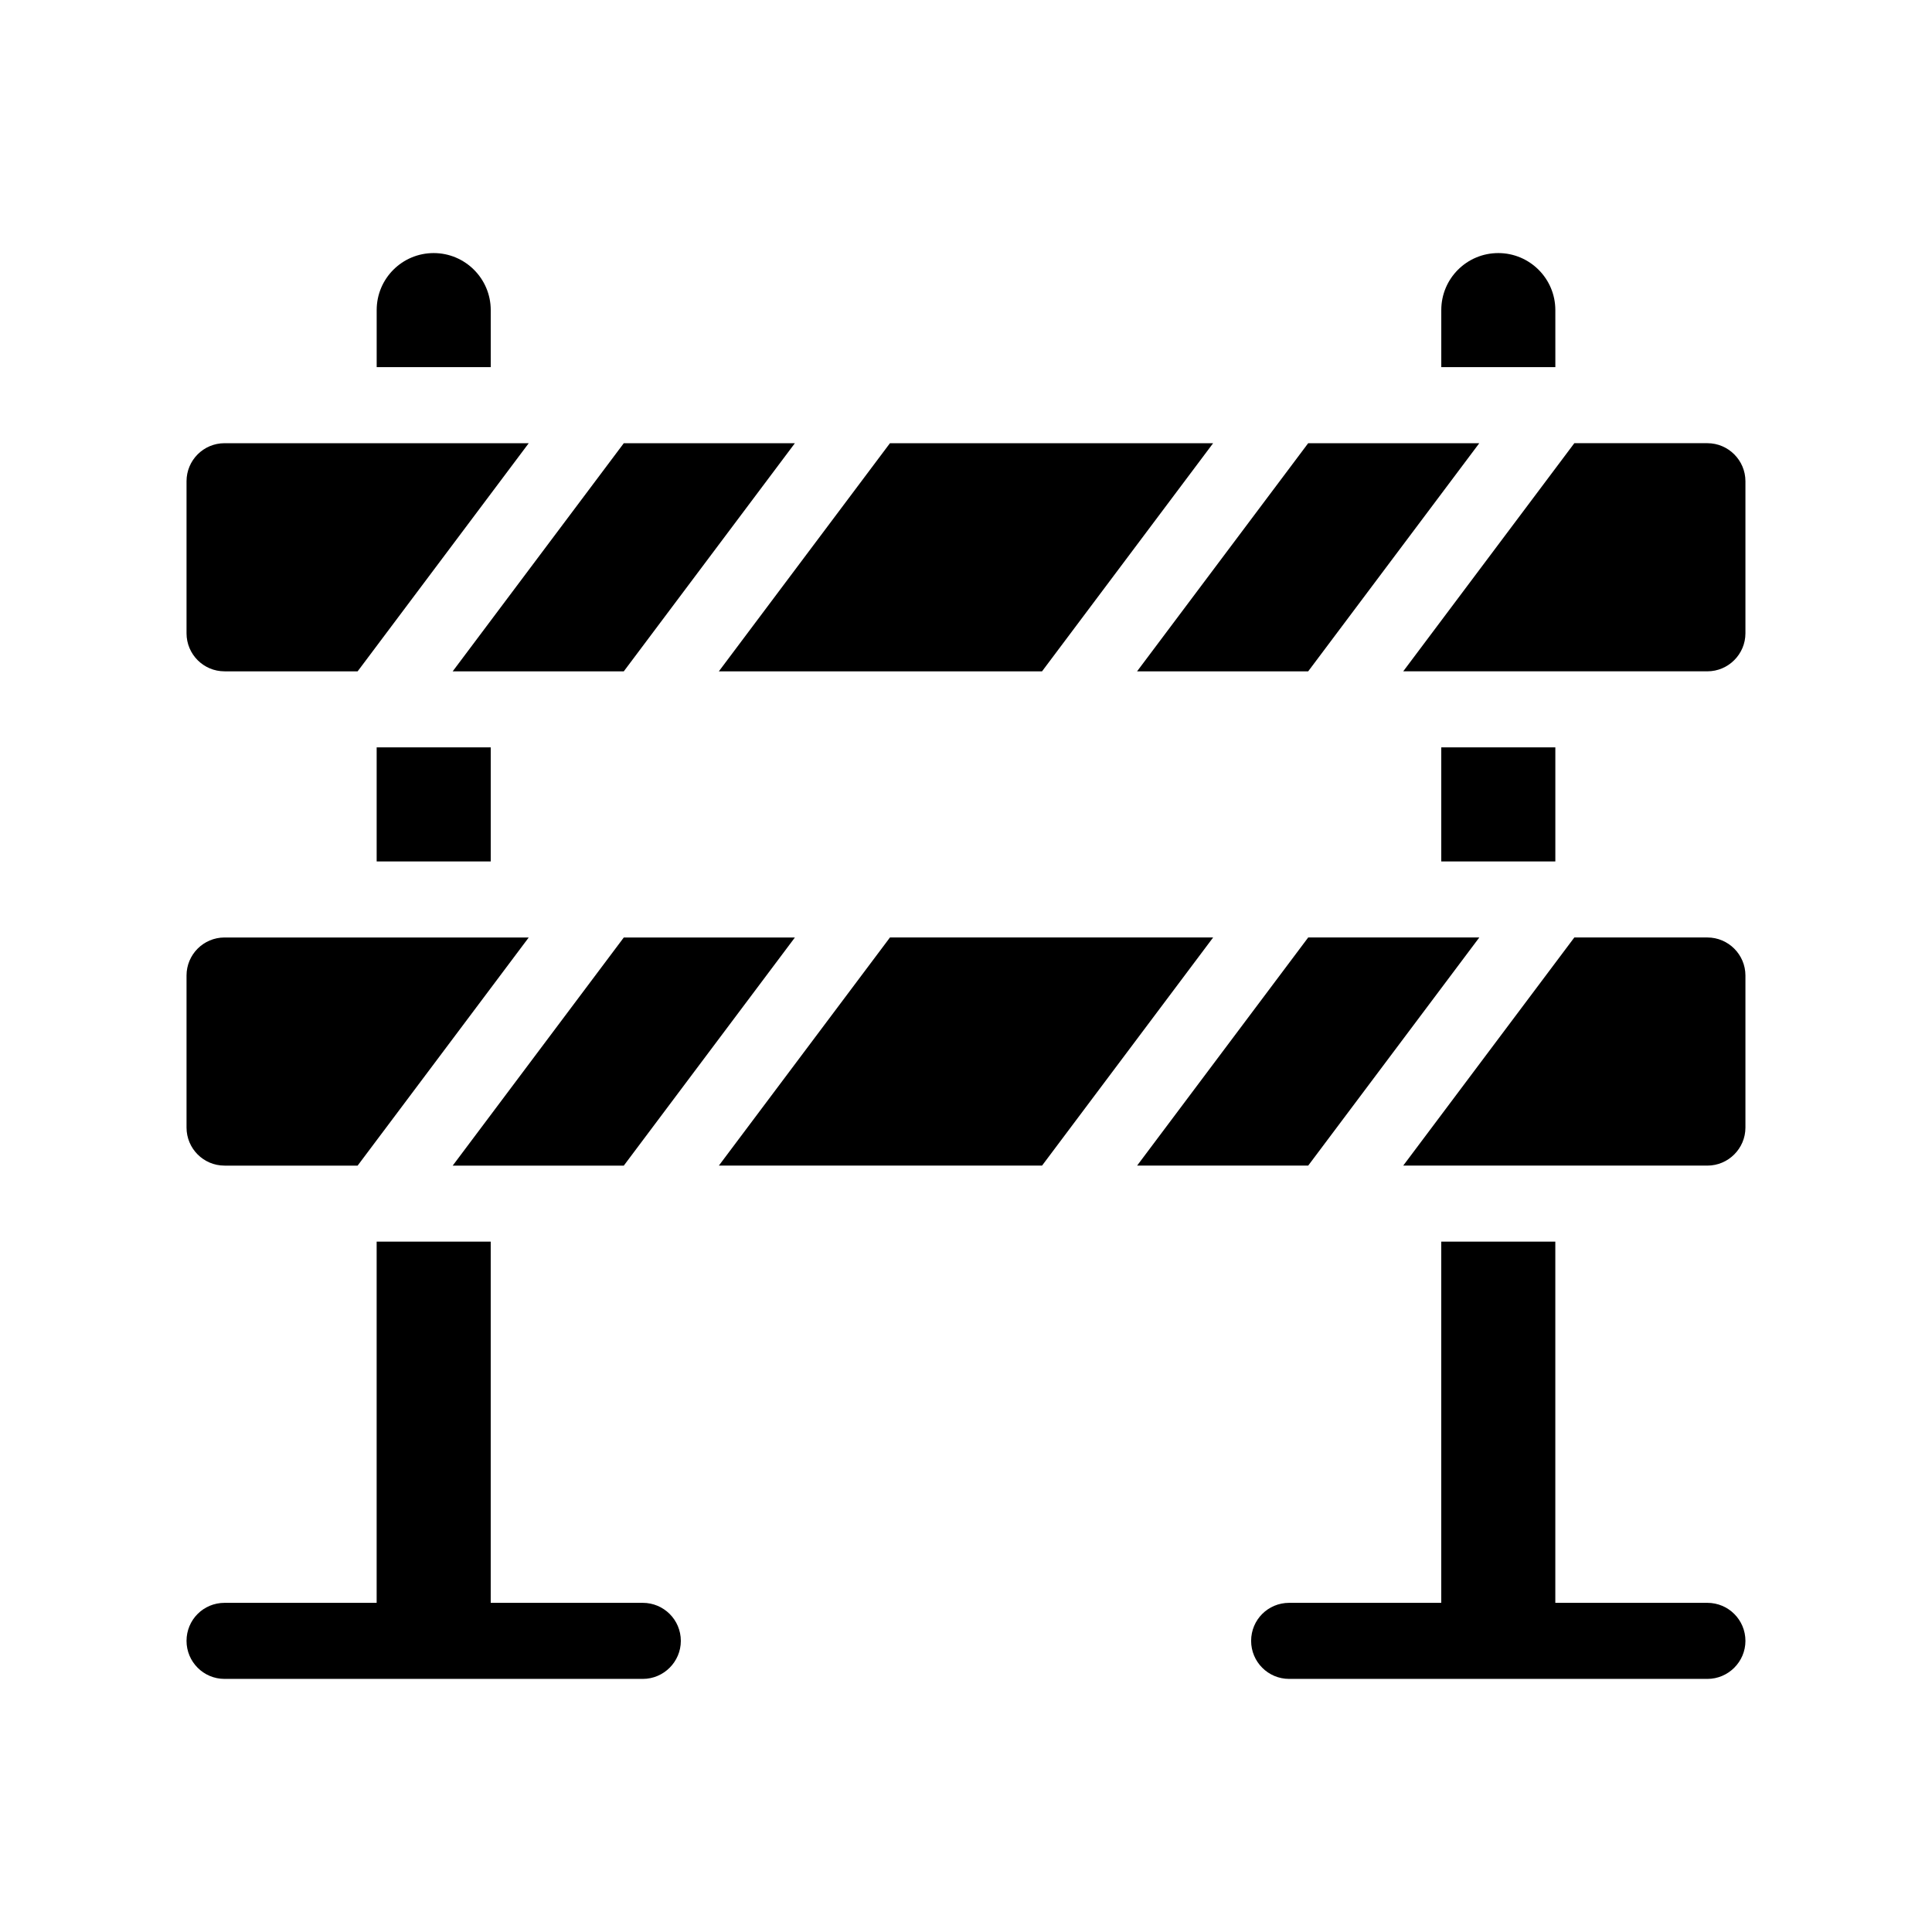
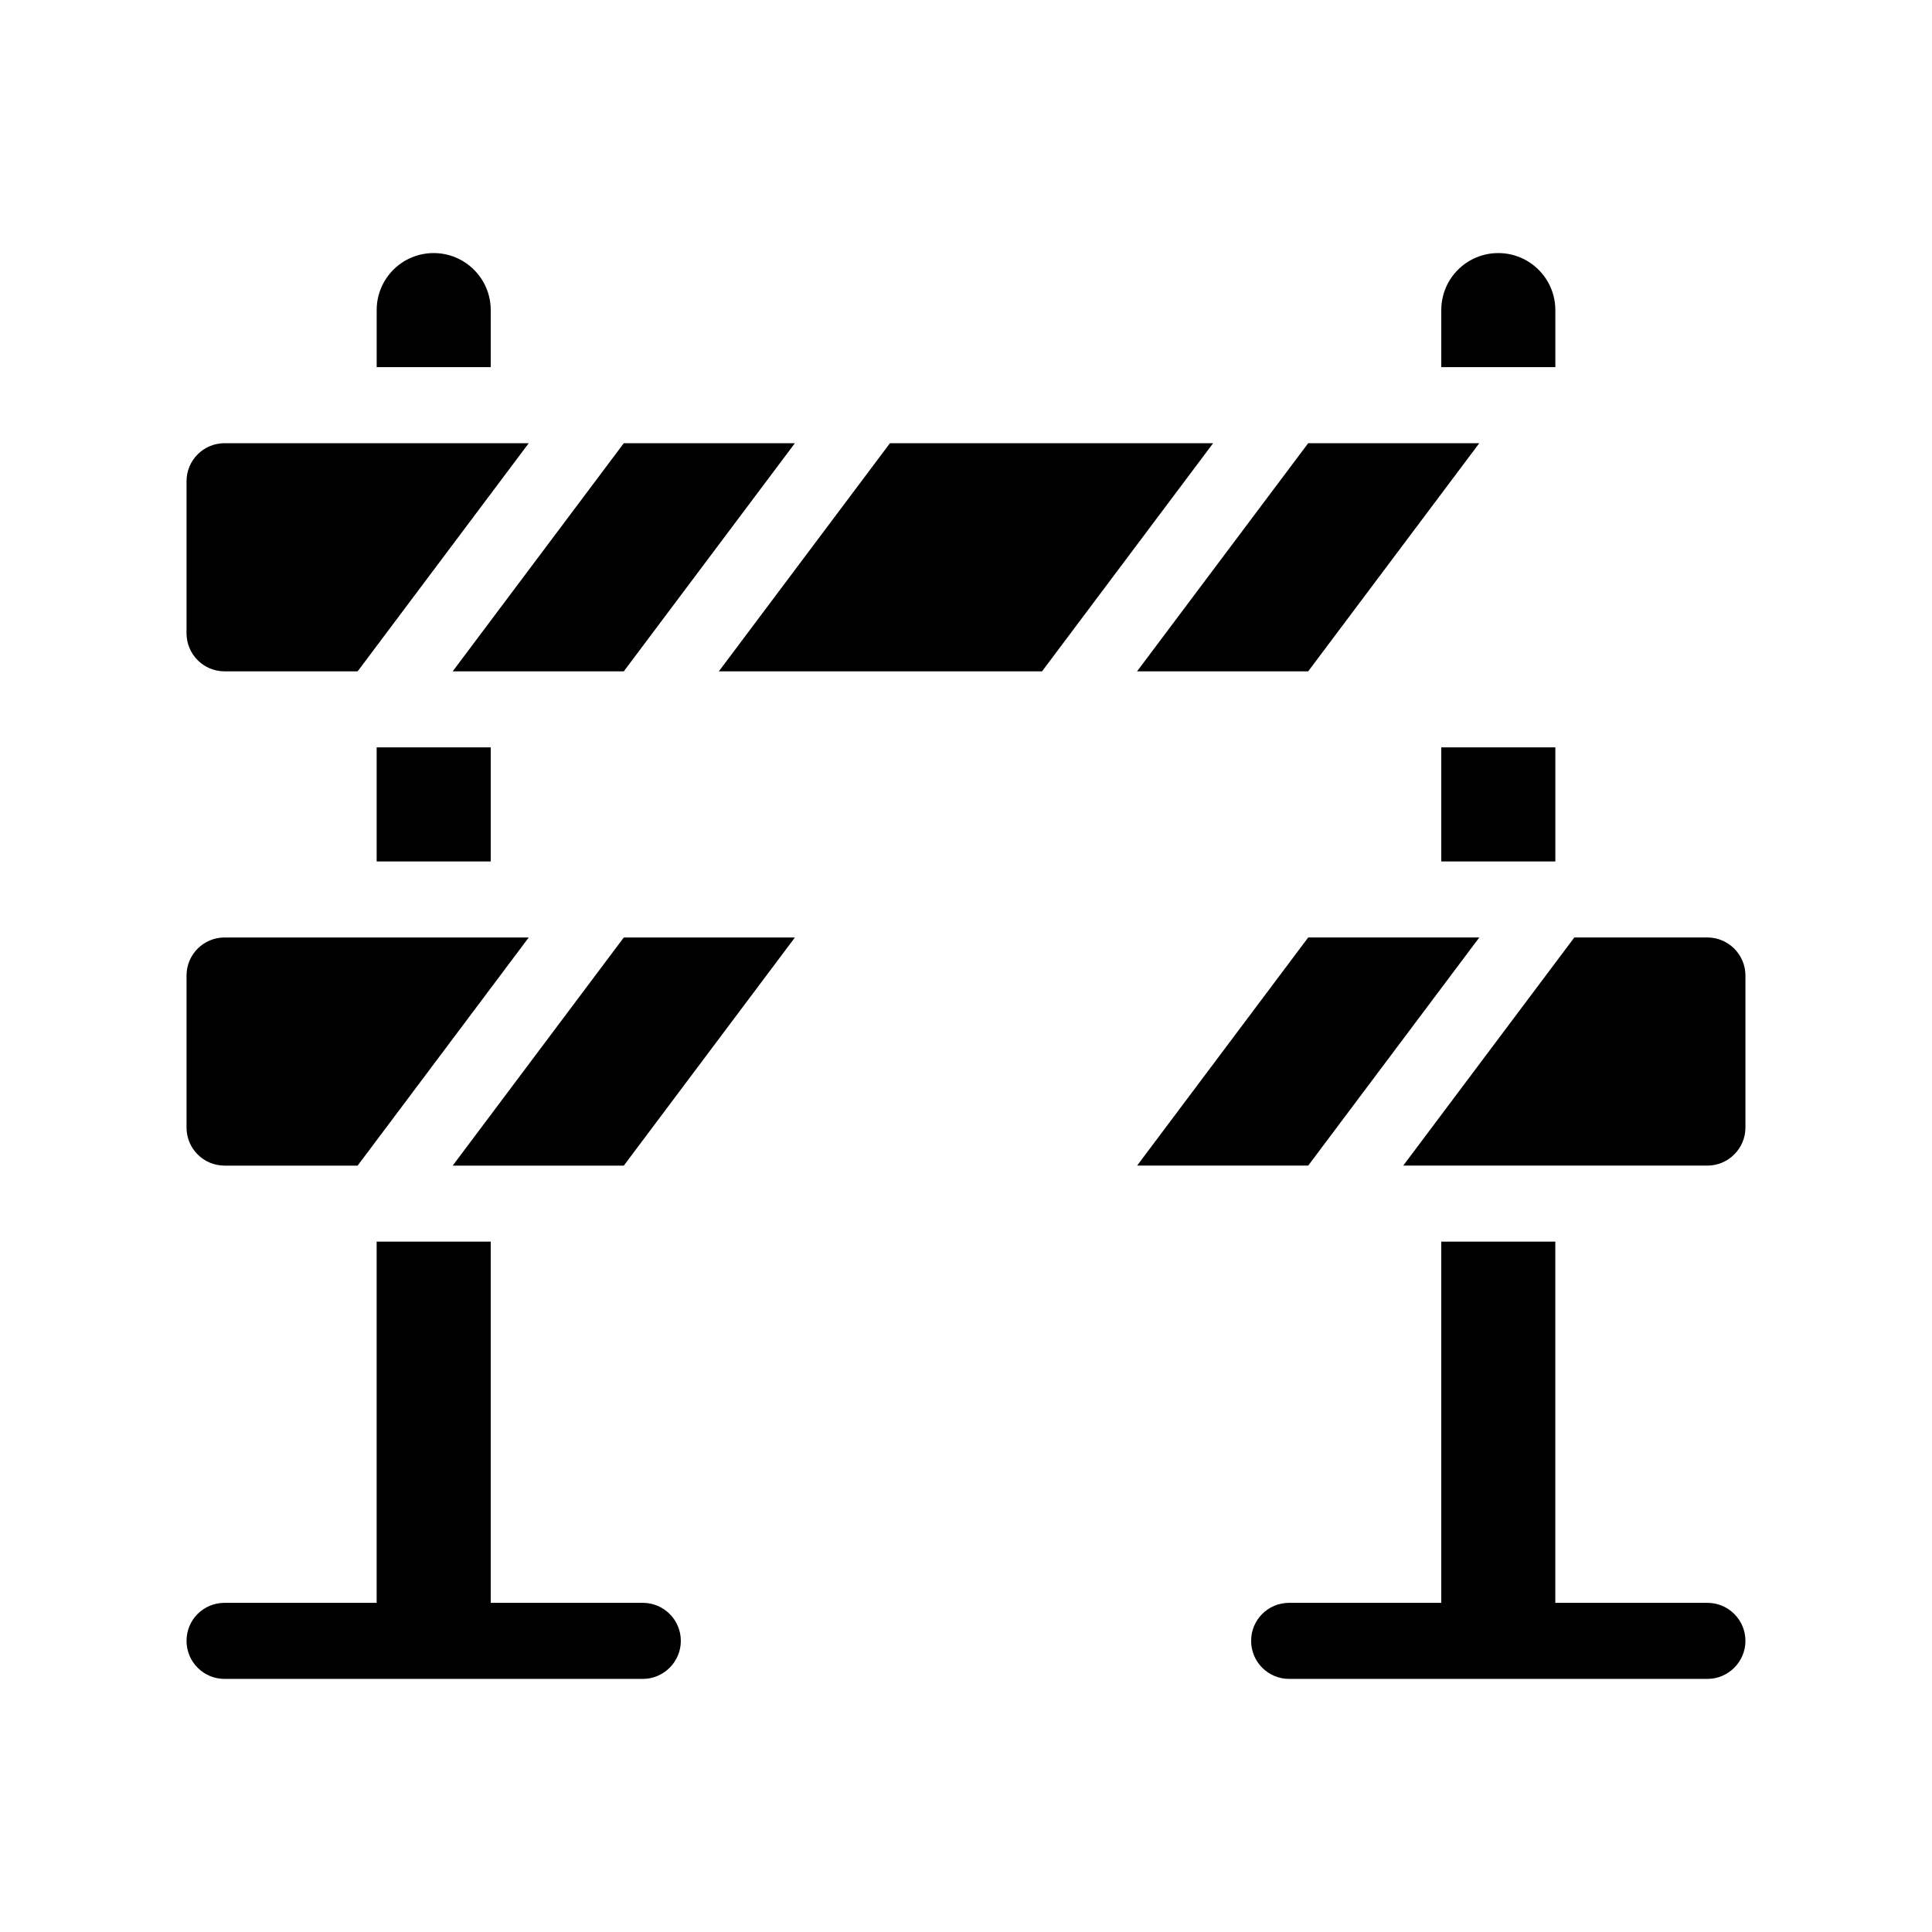
<svg xmlns="http://www.w3.org/2000/svg" fill="#000000" width="800px" height="800px" version="1.1" viewBox="144 144 512 512">
  <g>
    <path d="m274.05 226.18c0-8.363-6.801-15.113-15.113-15.113-8.363 0-15.113 6.75-15.113 15.113v15.113h30.23z" />
    <path d="m314.35 568.77h-40.305v-95.723h-30.23v95.723h-40.305c-5.594 0-10.078 4.484-10.078 10.078 0 5.543 4.484 10.078 10.078 10.078h110.84c5.543 0 10.078-4.535 10.078-10.078-0.004-5.594-4.535-10.078-10.078-10.078z" />
    <path d="m243.82 342.06h30.23v30.23h-30.23z" />
    <path d="m596.48 568.77h-40.305v-95.723h-30.23v95.723h-40.305c-5.594 0-10.078 4.484-10.078 10.078 0 5.543 4.484 10.078 10.078 10.078h110.84c5.543 0 10.078-4.535 10.078-10.078-0.004-5.594-4.535-10.078-10.078-10.078z" />
    <path d="m525.95 342.06h30.23v30.23h-30.23z" />
    <path d="m556.18 226.18c0-8.363-6.801-15.113-15.113-15.113-8.363 0-15.113 6.75-15.113 15.113v15.113h30.23z" />
    <path d="m420.15 321.91 45.34-60.457h-85.645l-45.344 60.457z" />
    <path d="m203.51 321.91h35.266l45.344-60.457h-80.609c-5.594 0-10.078 4.535-10.078 10.078v40.305c0.004 5.543 4.488 10.074 10.078 10.074z" />
-     <path d="m596.48 261.45h-35.266l-45.344 60.457h80.609c5.543 0 10.078-4.535 10.078-10.078v-40.305c-0.004-5.539-4.535-10.074-10.078-10.074z" />
-     <path d="m379.85 392.44-45.344 60.457h85.648l45.34-60.457z" />
    <path d="m203.51 452.9h35.266l45.344-60.457h-80.609c-5.594 0-10.078 4.535-10.078 10.078v40.305c0.004 5.539 4.488 10.074 10.078 10.074z" />
    <path d="m596.48 392.44h-35.266l-45.344 60.457h80.609c5.543 0 10.078-4.535 10.078-10.078v-40.305c-0.004-5.539-4.535-10.074-10.078-10.074z" />
    <path d="m309.31 321.91 45.344-60.457h-45.344l-45.344 60.457z" />
    <path d="m490.68 321.91 45.344-60.457h-45.344l-45.344 60.457z" />
    <path d="m263.97 452.9h45.344l45.344-60.457h-45.344z" />
    <path d="m536.03 392.44h-45.344l-45.344 60.457h45.344z" />
  </g>
</svg>